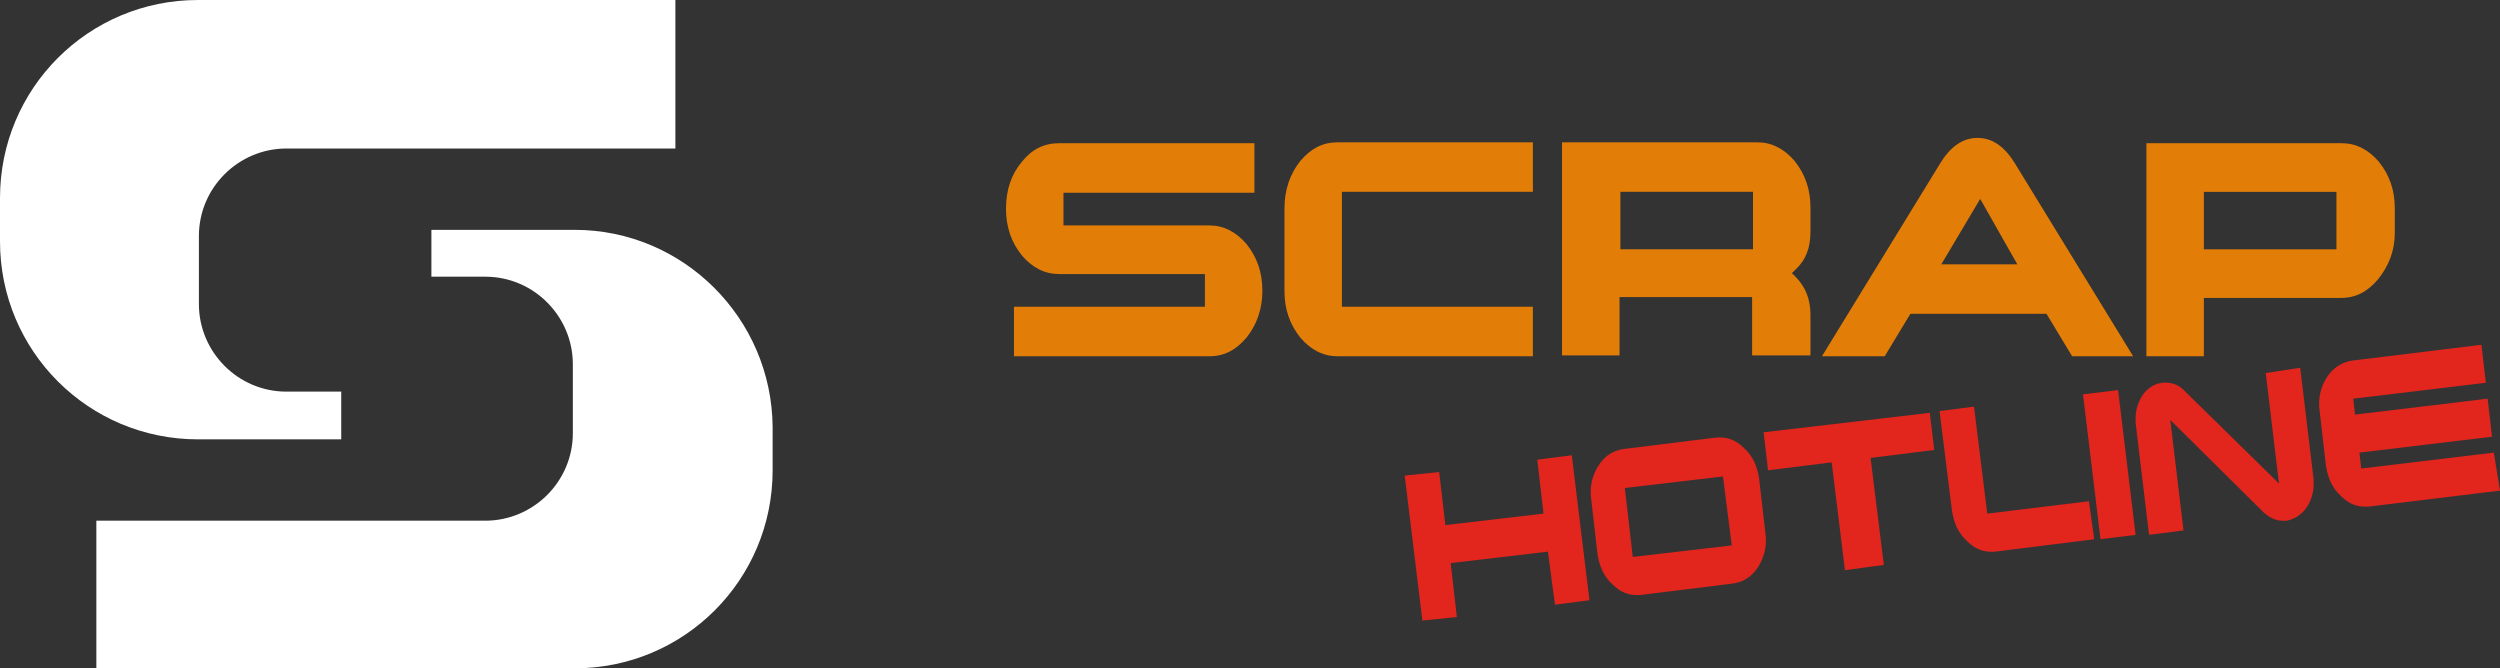
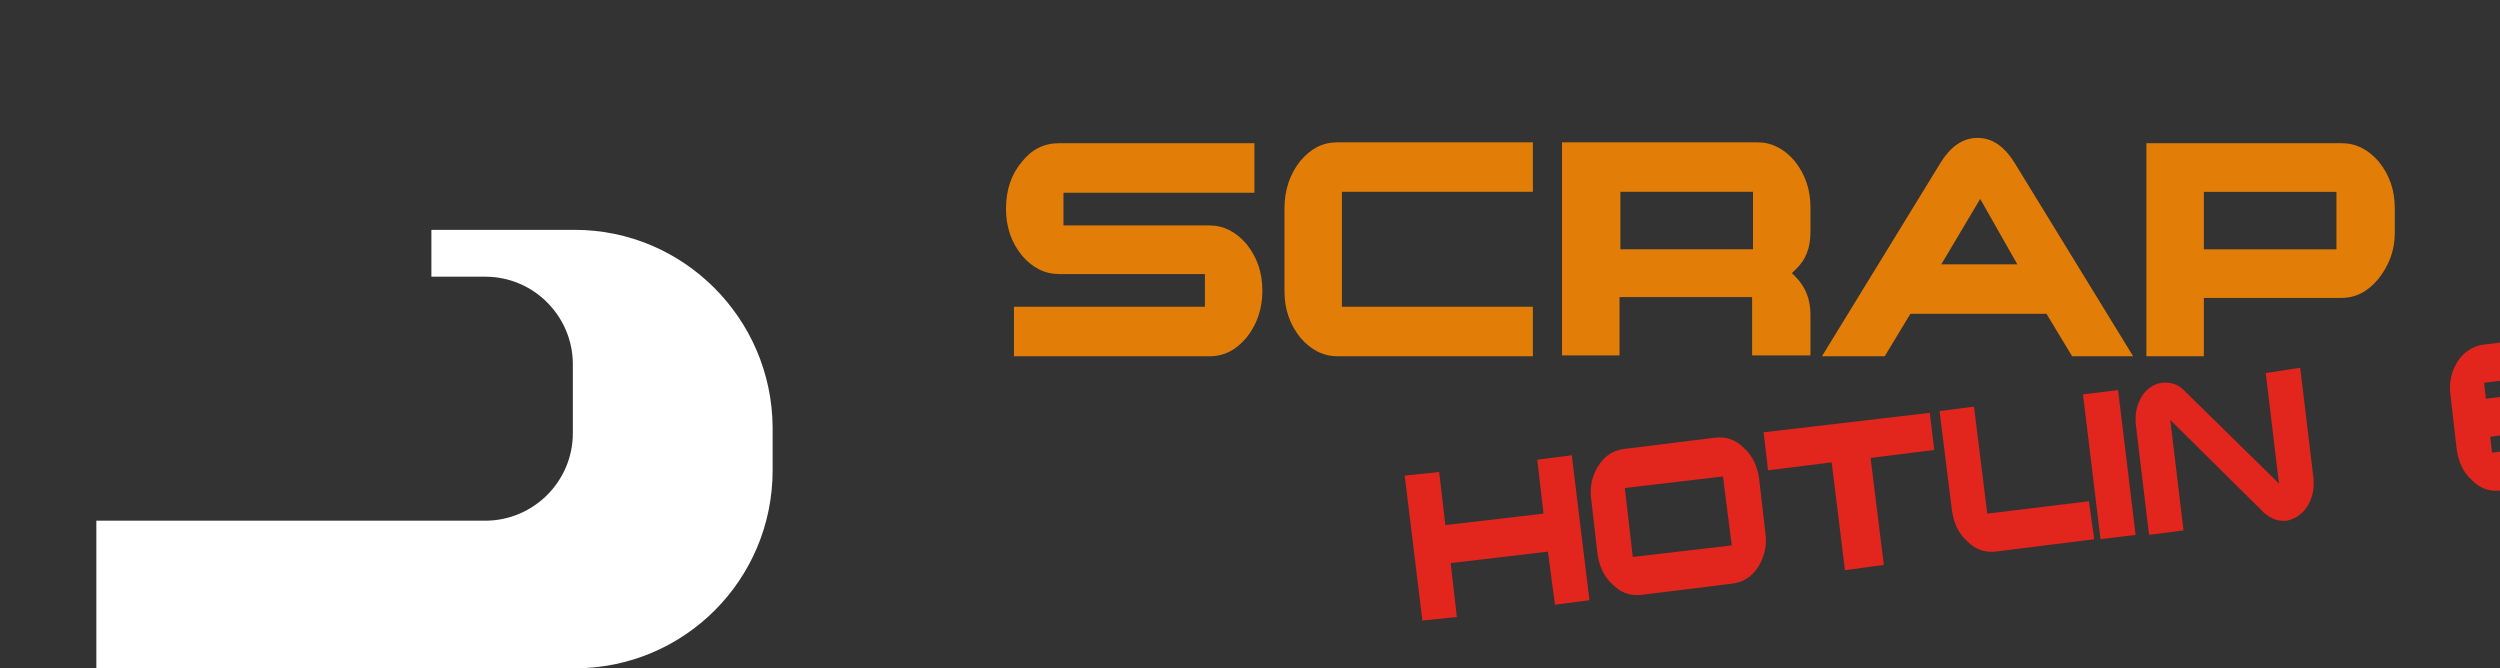
<svg xmlns="http://www.w3.org/2000/svg" xmlns:xlink="http://www.w3.org/1999/xlink" id="Layer_1" viewBox="0 0 282.8 75.6">
  <rect x="0" y="0" width="282.8" height="75.6" fill="#333333" stroke="none" />
  <style>.st0{fill:#fff}.st0,.st1,.st2{clip-path:url(#SVGID_2_)}.st1{fill:#e27e08}.st2{fill:#e2251d}</style>
  <defs>
    <path id="SVGID_1_" d="M0 0h282.8v75.6H0z" />
  </defs>
  <clipPath id="SVGID_2_">
    <use xlink:href="#SVGID_1_" overflow="visible" />
  </clipPath>
-   <path class="st0" d="M38.5 44.3h-6.1c-5.5 0-9.9-4.5-9.9-9.9v-7.7c0-5.5 4.5-9.9 9.9-9.9h44V0h-54C10 0 0 10 0 22.4v4.9c0 12.4 10 22.4 22.4 22.4h16.2v-5.4z" />
  <path class="st0" d="M48.8 31.3h6.1c5.5 0 9.9 4.5 9.9 9.9V49c0 5.5-4.5 9.9-9.9 9.9h-44v16.7H65c12.4 0 22.4-10 22.4-22.4v-4.9C87.3 36 77.3 26 65 26H48.8v5.3z" />
  <path class="st1" d="M142.8 32.9c0-2.1-.6-3.8-1.8-5.3-1.2-1.4-2.6-2.1-4.2-2.1h-16.5v-3.7h21.6v-5.6h-22.1c-1.7 0-3.1.7-4.2 2.1-1.2 1.4-1.8 3.2-1.8 5.3 0 2.1.6 3.8 1.8 5.3 1.2 1.4 2.6 2.1 4.2 2.1h16.5v3.7h-21.6v5.6h22.1c1.7 0 3-.7 4.2-2.1 1.2-1.5 1.8-3.3 1.8-5.3m2.5-9.3v9.3c0 2.1.6 3.8 1.8 5.3 1.2 1.4 2.6 2.1 4.2 2.1h22.1v-5.6h-21.6v-13h21.6v-5.6h-22.1c-1.7 0-3 .7-4.2 2.1-1.2 1.5-1.8 3.3-1.8 5.4m59.5 16.7v-4.7c0-1.8-.6-3.2-1.7-4.3l-.4-.4.4-.4c1.2-1.1 1.7-2.5 1.7-4.3v-2.7c0-2.1-.6-3.8-1.8-5.3-1.2-1.4-2.6-2.1-4.2-2.1h-22.1v24.1h6.5v-6.6h15v6.6h6.6zm-21.5-18.6h15v6.5h-15v-6.5zm48.2 13.8l2.9 4.8h6.9L228 18.6c-1.2-2-2.6-3-4.3-3-1.7 0-3.1 1-4.3 3l-13.3 21.7h7.1l2.9-4.8h15.4zm-7.5-13l4.2 7.4h-8.6l4.4-7.4zm46.9 3.8v-2.7c0-2.1-.6-3.8-1.8-5.3-1.2-1.4-2.6-2.1-4.2-2.1h-22.1v24.1h6.5v-6.6h15.5c1.7 0 3-.7 4.2-2.1 1.2-1.5 1.9-3.2 1.9-5.3m-6.6 1.9h-15v-6.5h15v6.5z" />
  <path class="st2" d="M179.8 67.9l-3.9.5-.8-6-11 1.3.7 6.1-3.9.4-2-16.4 3.9-.4.7 6 11.1-1.3-.7-6.1 3.9-.5zm19.9-7.6c.2 1.4-.1 2.7-.8 3.8-.7 1.1-1.6 1.7-2.8 1.9l-10.5 1.3c-1.2.1-2.2-.2-3.2-1.2-1-.9-1.5-2.1-1.7-3.5l-.7-6.1c-.2-1.4.1-2.7.8-3.8.7-1.1 1.6-1.7 2.8-1.9l10.5-1.3c1.2-.1 2.2.2 3.2 1.2 1 .9 1.5 2.1 1.7 3.5l.7 6.1zm-3.8 1.4l-1-7.8-11.1 1.3.9 7.8 11.2-1.3zm22.9-10.8l-7.2.9 1.5 12.1-4.4.6-1.5-12.2-7.2.9-.5-4.3 18.8-2.2zM236.9 61l-11.2 1.4c-1.2.1-2.2-.2-3.2-1.2-1-.9-1.5-2.1-1.7-3.5l-1.4-11.2 3.9-.5 1.5 12.1 11.5-1.4.6 4.3z" />
  <path transform="rotate(-6.892 238.67 52.522)" class="st2" d="M236.6 44.3h4v16.5h-4z" />
-   <path class="st2" d="M260.2 41.6l1.5 12.5c.1 1.2-.1 2.2-.7 3.2-.6.9-1.4 1.4-2.3 1.6-1 .1-1.8-.2-2.6-.9l-10.6-10.5L247 60l-3.9.5-1.5-12.5c-.1-1.2.1-2.2.7-3.2.6-.9 1.4-1.4 2.3-1.5 1-.1 1.9.2 2.6 1l10.6 10.4-1.5-12.5 3.9-.6zm22.6 13.9L268 57.3c-1.2.1-2.2-.2-3.2-1.2-1-.9-1.5-2.1-1.7-3.5l-.7-6.1c-.2-1.4.1-2.7.8-3.8.7-1.1 1.7-1.7 2.8-1.9l14.7-1.8.5 4.3-15 1.8.2 1.8 15-1.8.5 4.3-15 1.8.2 1.8 15-1.8.7 4.3z" />
+   <path class="st2" d="M260.2 41.6l1.5 12.5c.1 1.2-.1 2.2-.7 3.2-.6.9-1.4 1.4-2.3 1.6-1 .1-1.8-.2-2.6-.9l-10.6-10.5L247 60l-3.9.5-1.5-12.5c-.1-1.2.1-2.2.7-3.2.6-.9 1.4-1.4 2.3-1.5 1-.1 1.9.2 2.6 1l10.6 10.4-1.5-12.5 3.9-.6zm22.6 13.9c-1.2.1-2.2-.2-3.2-1.2-1-.9-1.5-2.1-1.7-3.5l-.7-6.1c-.2-1.4.1-2.7.8-3.8.7-1.1 1.7-1.7 2.8-1.9l14.7-1.8.5 4.3-15 1.8.2 1.8 15-1.8.5 4.3-15 1.8.2 1.8 15-1.8.7 4.3z" />
</svg>